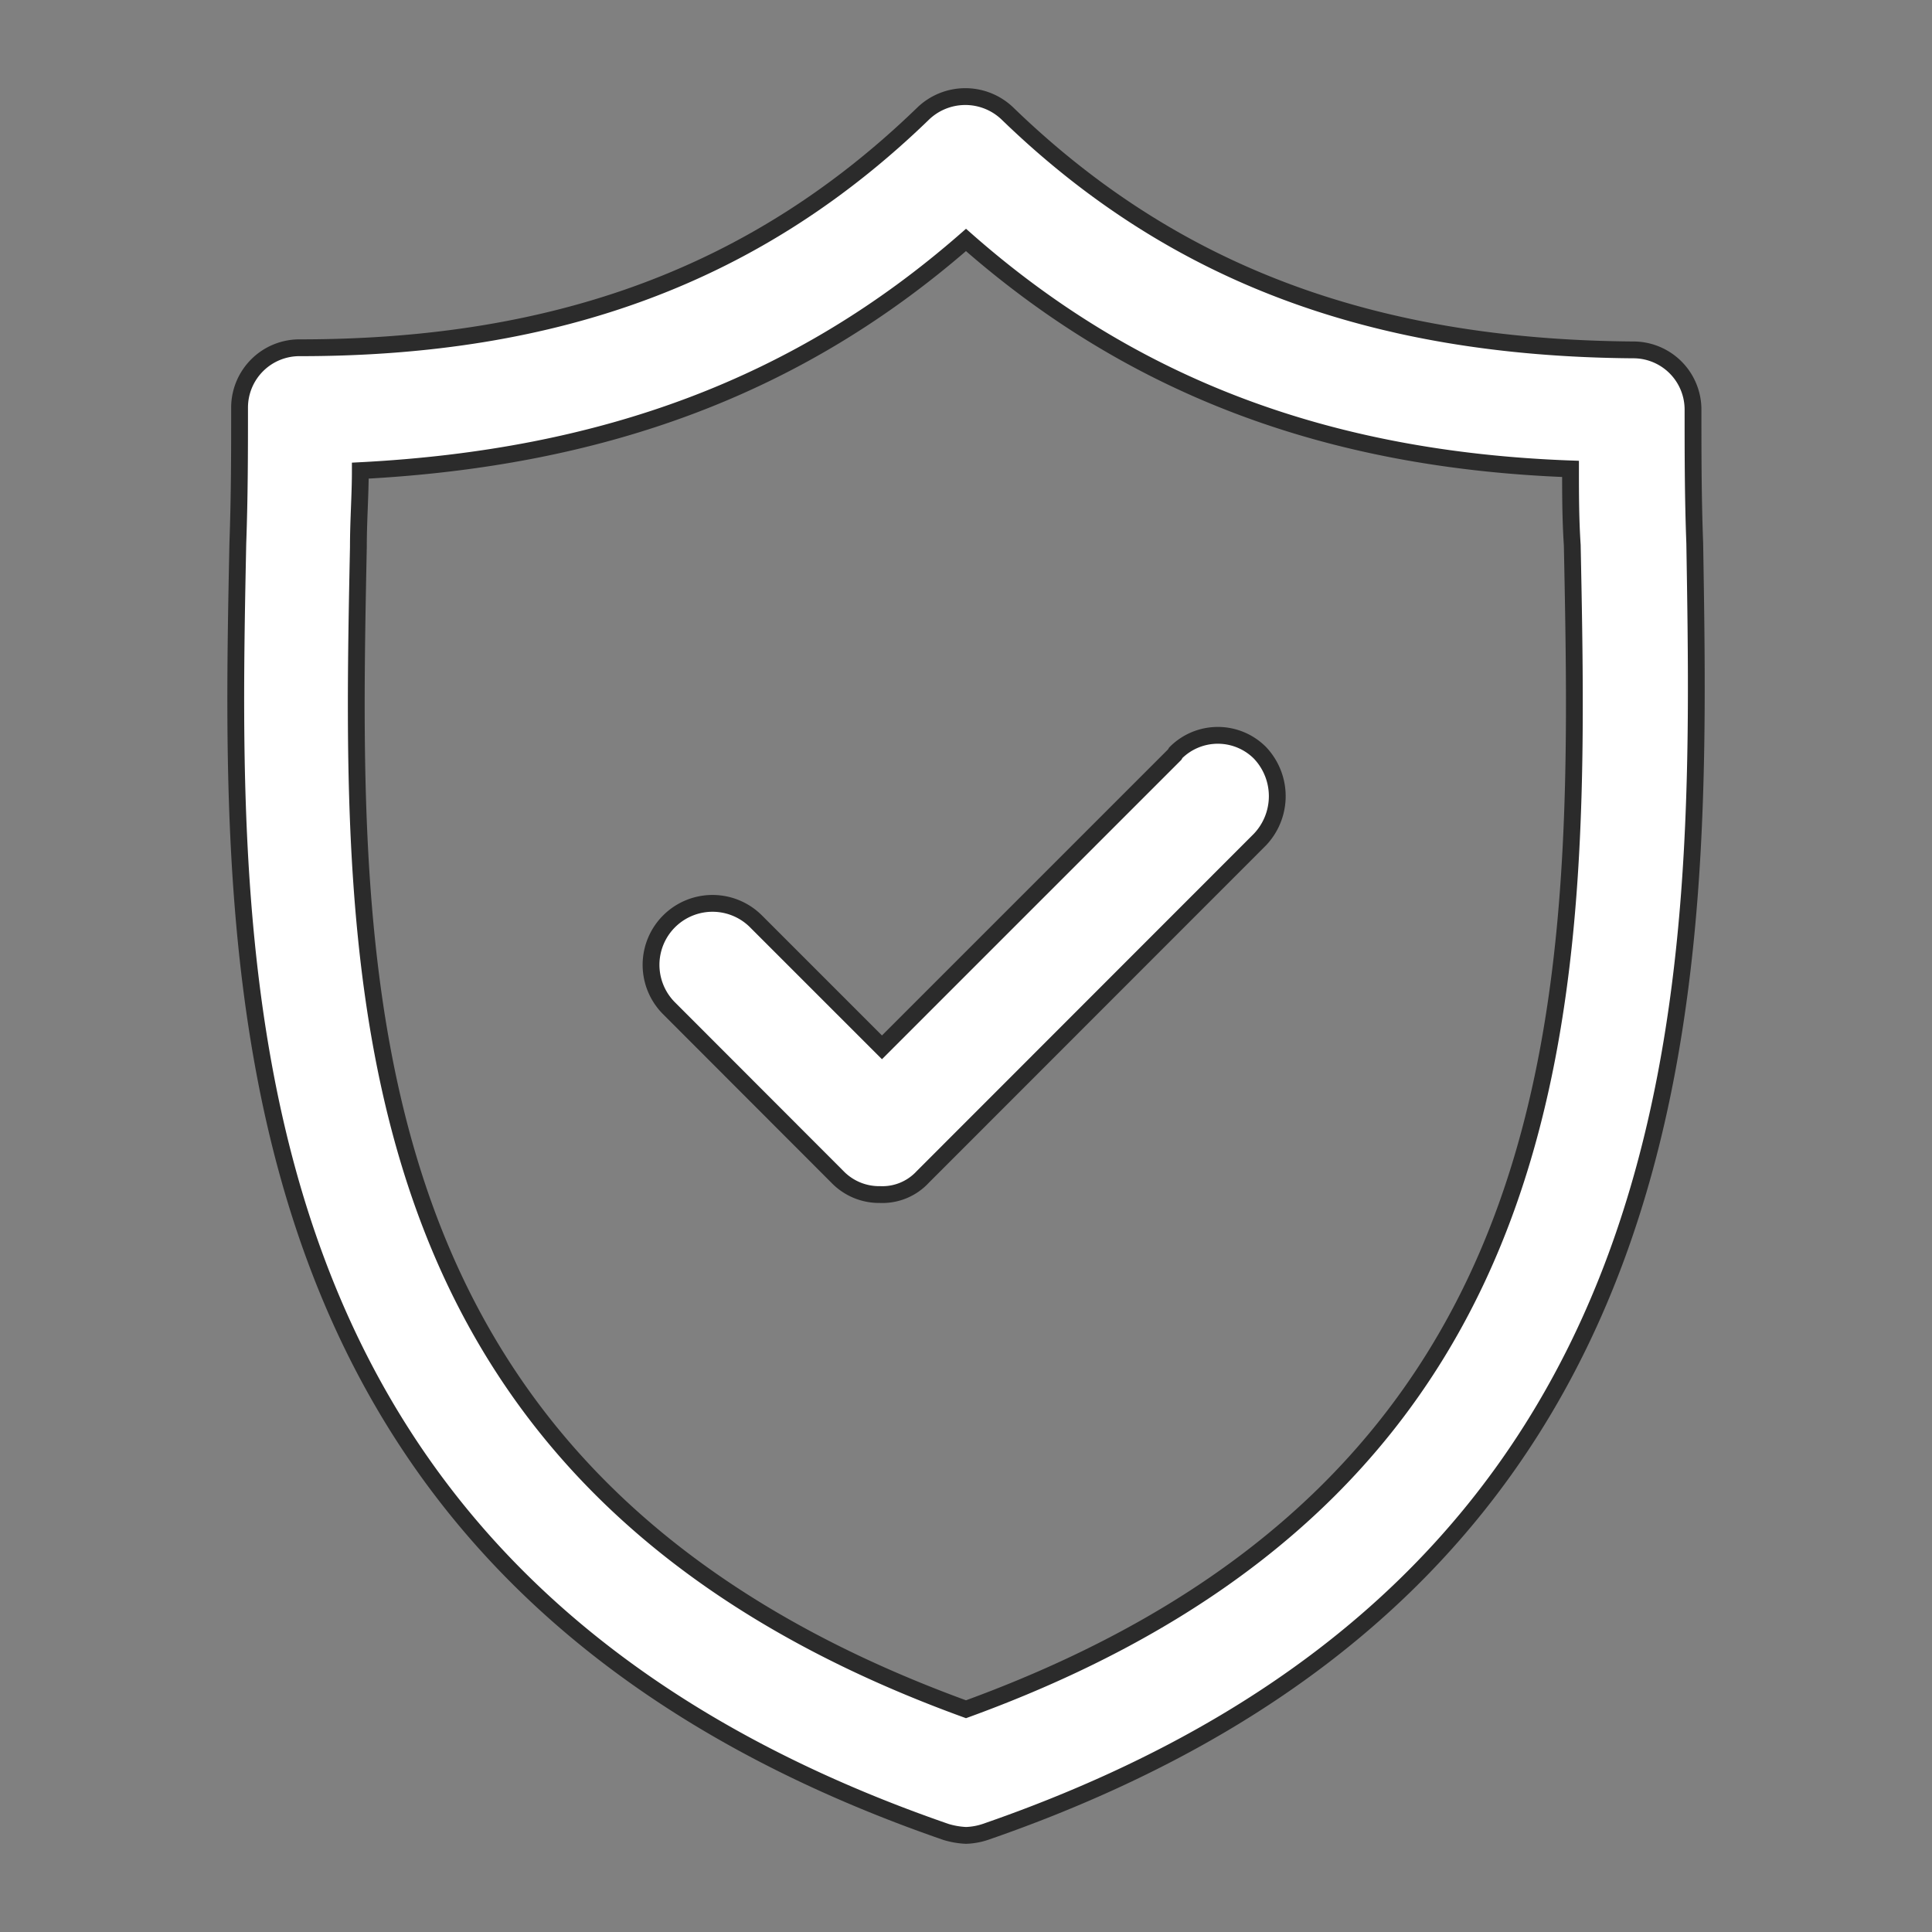
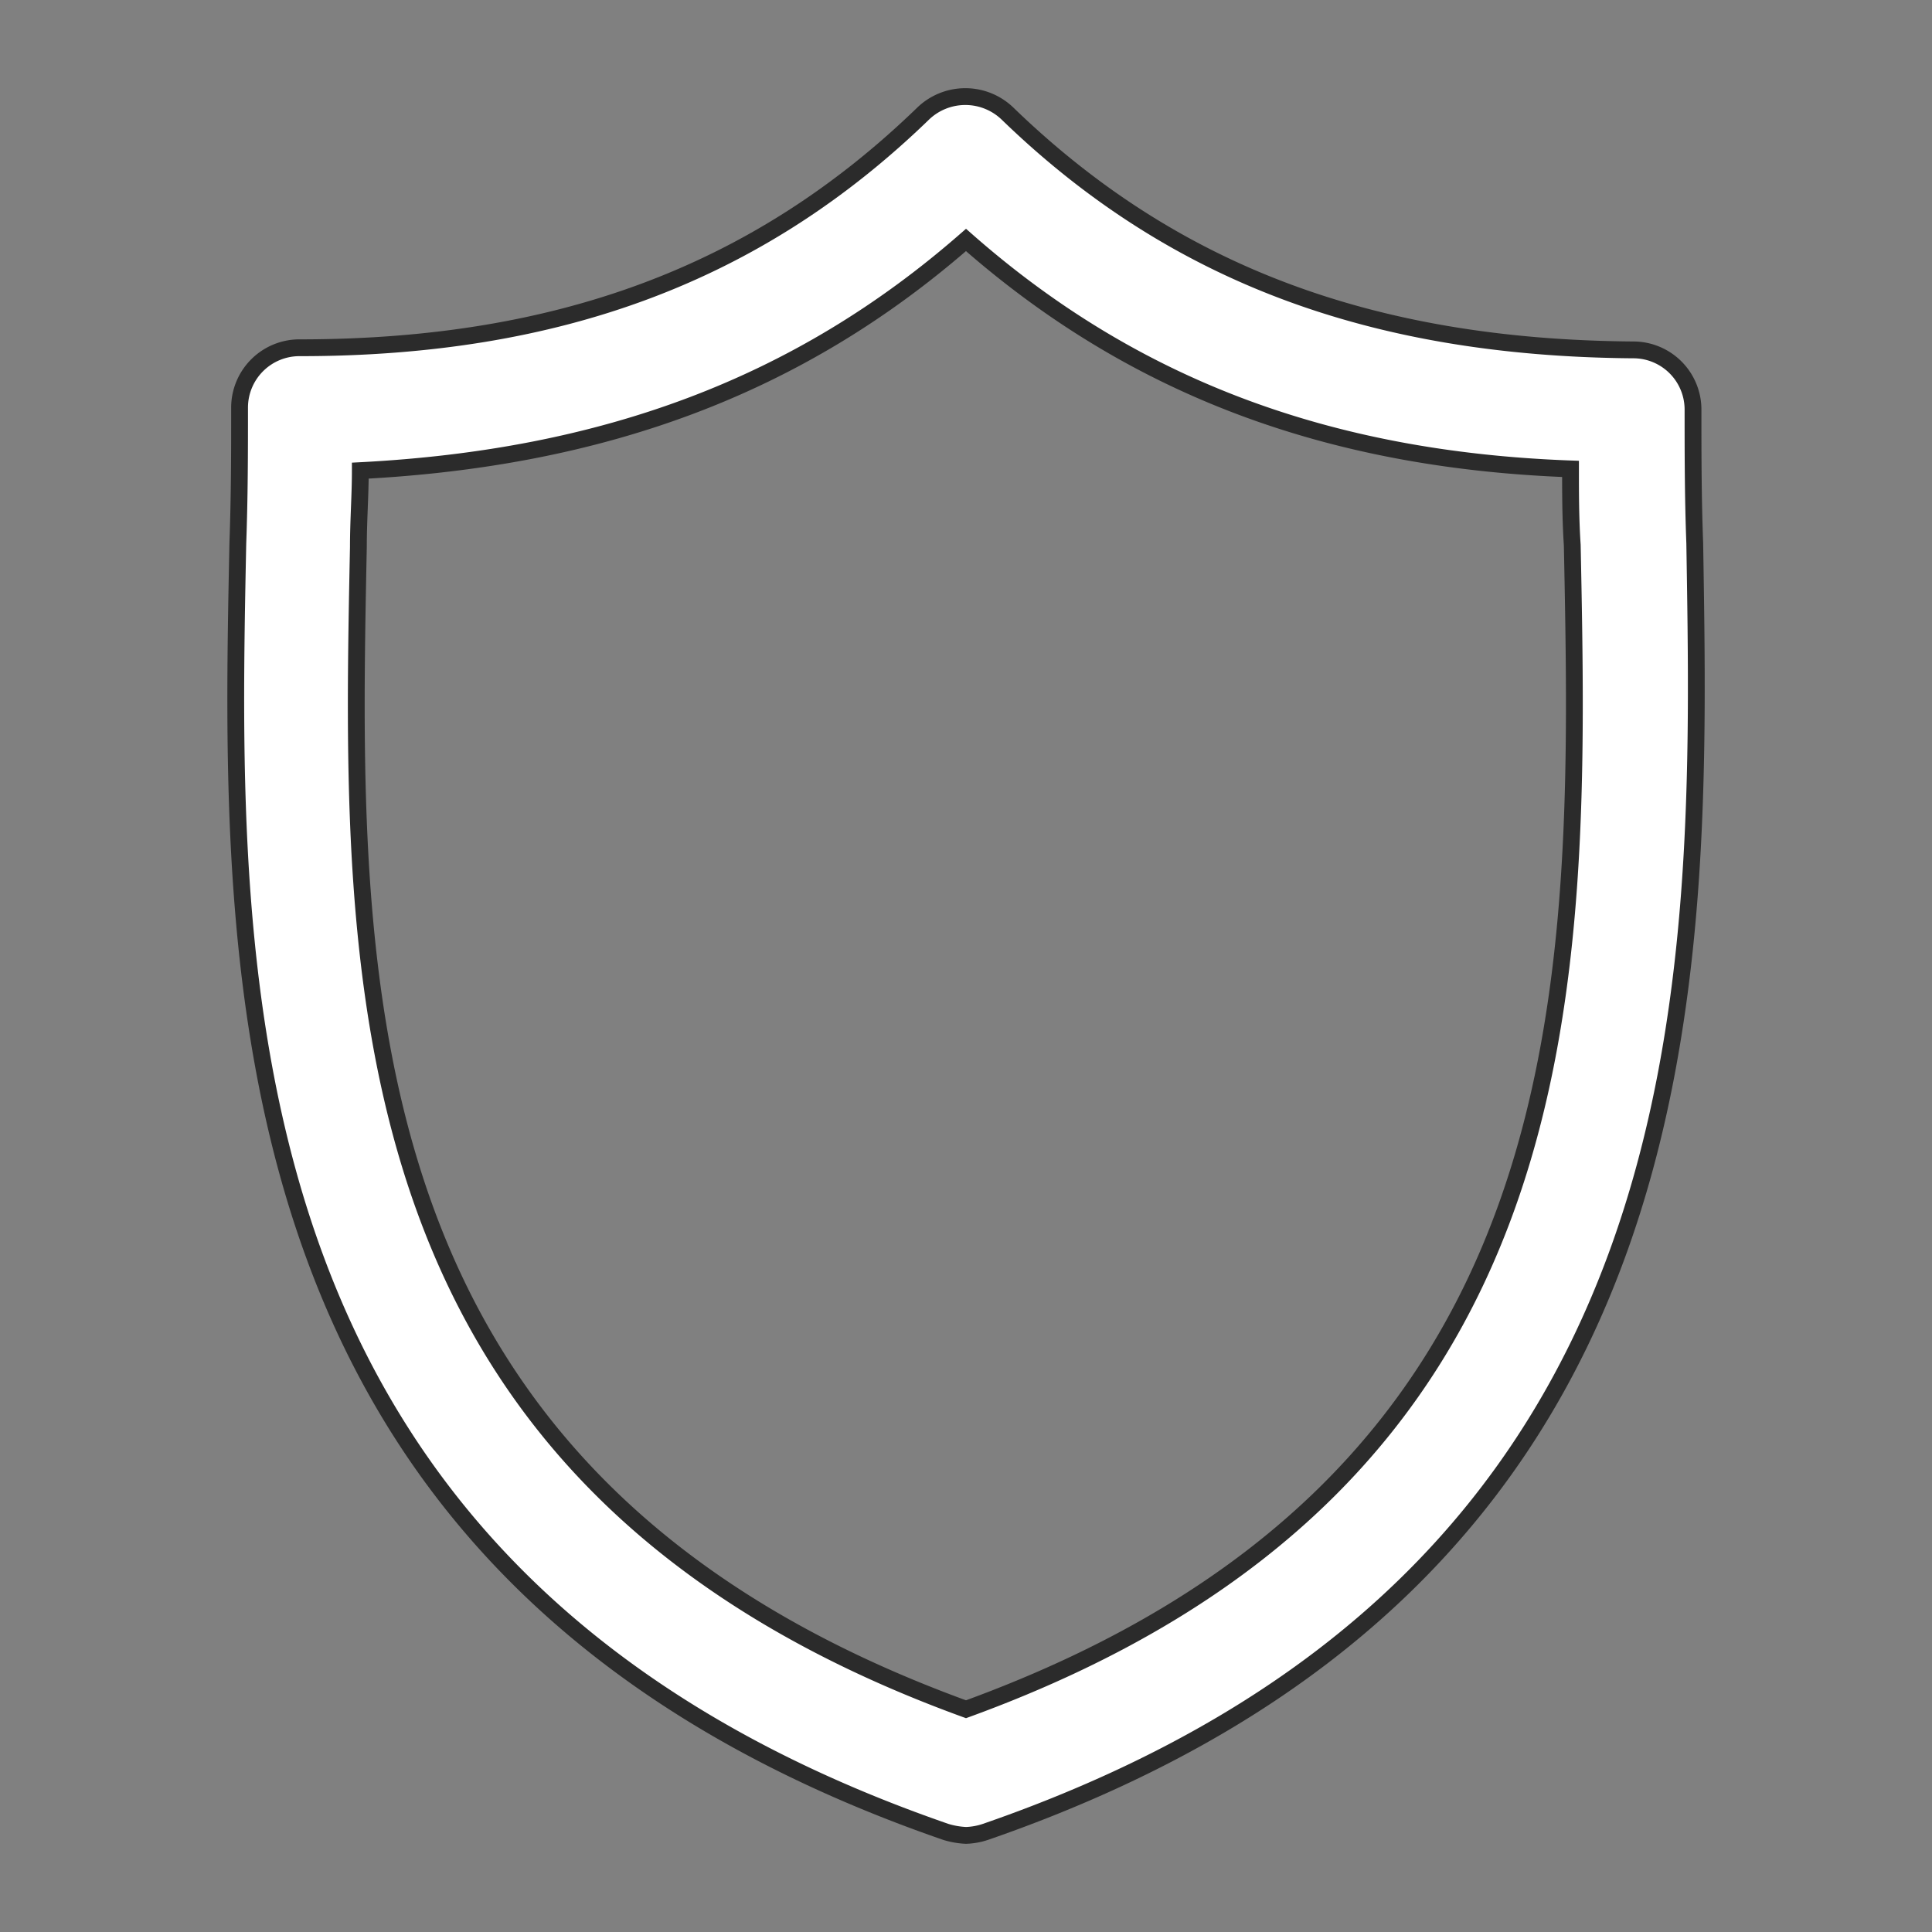
<svg xmlns="http://www.w3.org/2000/svg" id="Layer_1" data-name="Layer 1" viewBox="0 0 100 100">
  <rect x="0" y="0" width="100" height="100" fill="#808080" stroke="none" />
  <defs>
    <style>.cls-1{fill:#fff;stroke:#2b2b2b;stroke-width:0.87px;}</style>
  </defs>
  <g id="Group_180" data-name="Group 180">
    <path id="Path_54" data-name="Path 54" class="cls-1" d="M87.72,28.12c-.09-2.38-.09-4.69-.09-6.89a3.09,3.09,0,0,0-3.07-3.12H84.5C71,18,60.71,14.16,52.17,5.9a3.15,3.15,0,0,0-4.41,0C39.22,14.16,28.93,18,15.53,18a3.1,3.1,0,0,0-3.13,3.07v.05c0,2.21,0,4.5-.09,7-.46,22.69-1.1,53.65,36.65,66.7A4.19,4.19,0,0,0,50,95a3.52,3.52,0,0,0,1-.18C88.73,81.77,88.09,50.81,87.72,28.12ZM50,88.47C17.63,76.71,18.09,51,18.55,28.31c0-1.38.1-2.67.1-3.95C31.23,23.71,41.33,20,50,12.42,58.6,20,68.7,23.81,81.29,24.27c0,1.29,0,2.58.09,3.95C81.84,51,82.3,76.72,50,88.47Z" />
-     <path id="Path_55" data-name="Path 55" class="cls-1" d="M60.8,39.06,45.65,54.21l-6.52-6.52a3.18,3.18,0,0,0-4.5,4.5l8.72,8.73a3,3,0,0,0,2.2.91,2.84,2.84,0,0,0,2.21-.91L65.21,43.46a3.26,3.26,0,0,0,0-4.5,3.08,3.08,0,0,0-4.35,0Z" />
  </g>
</svg>